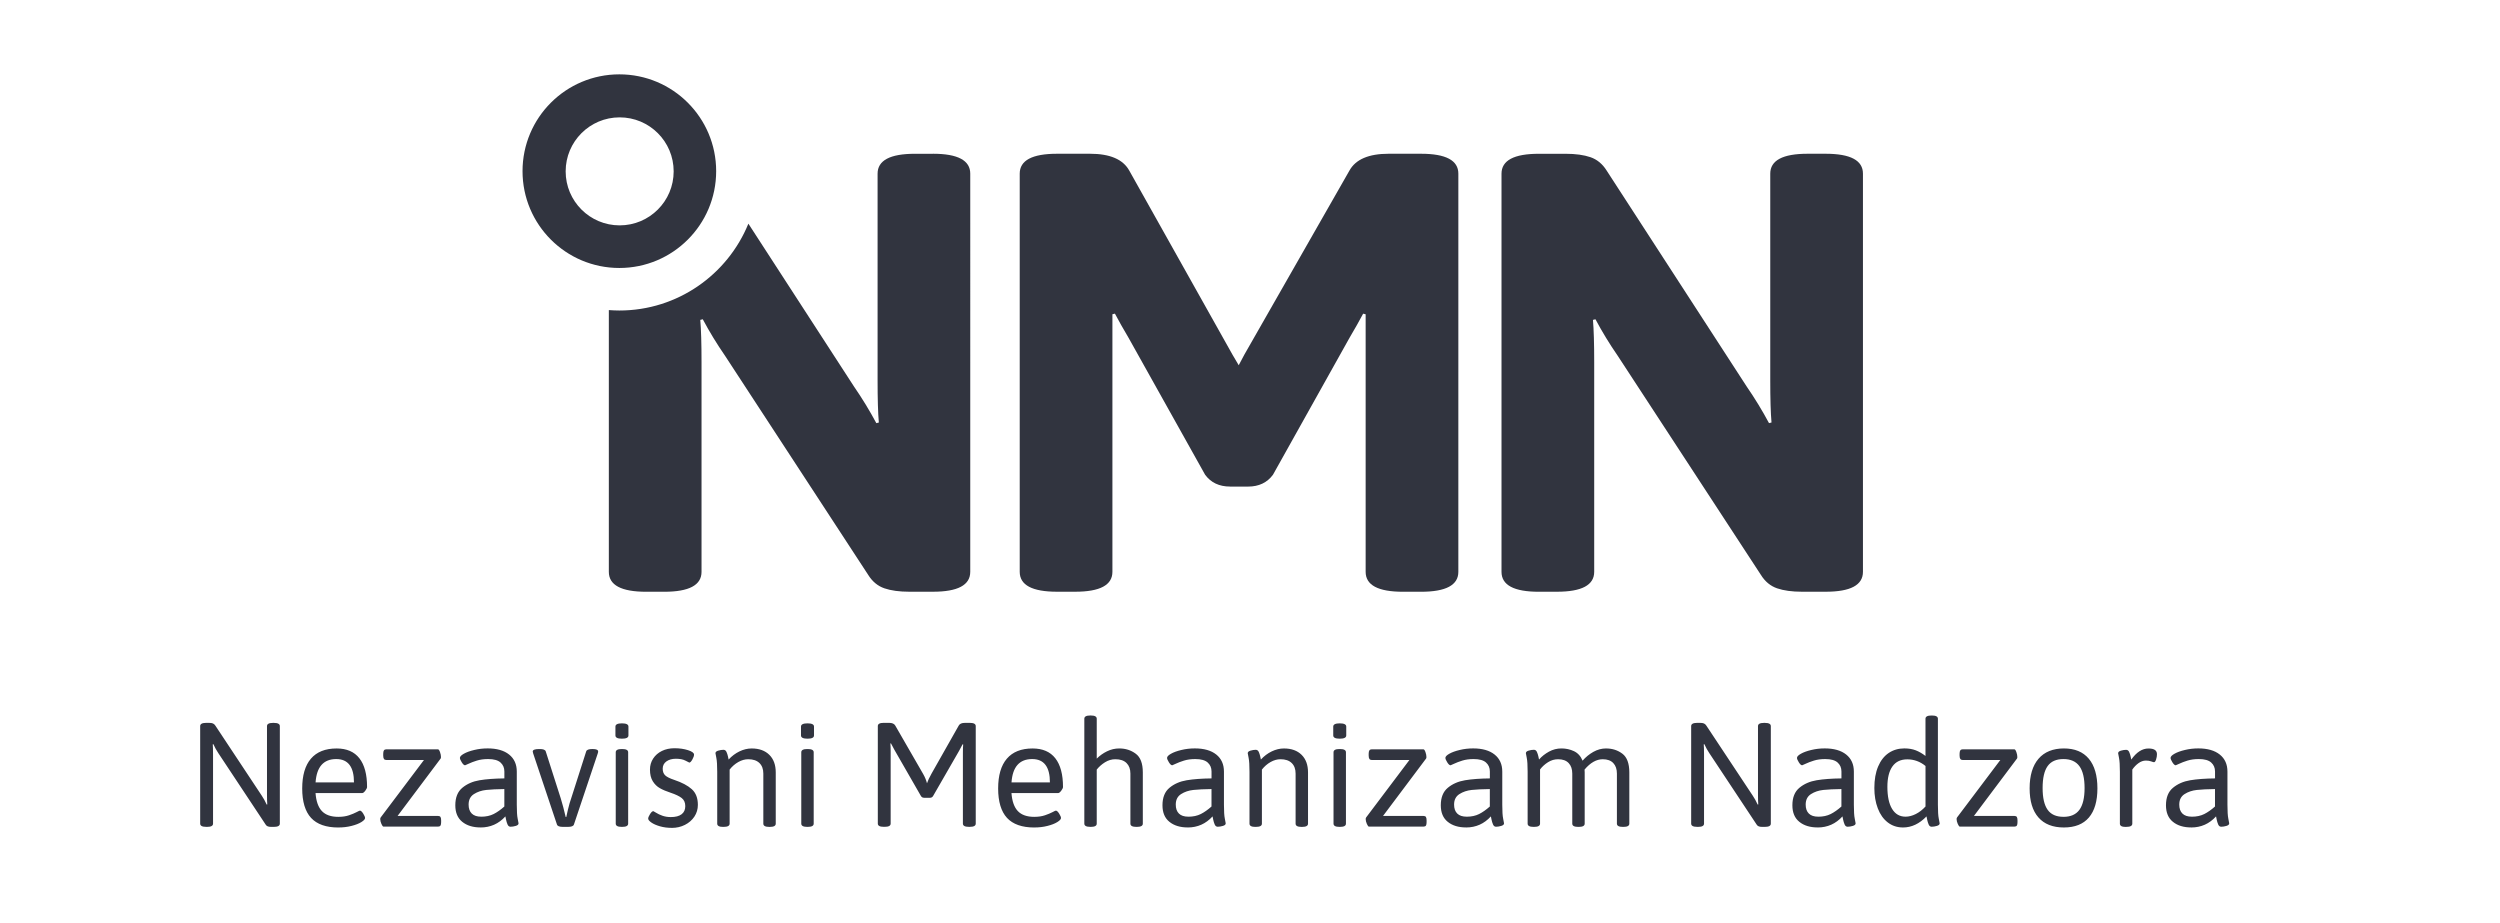
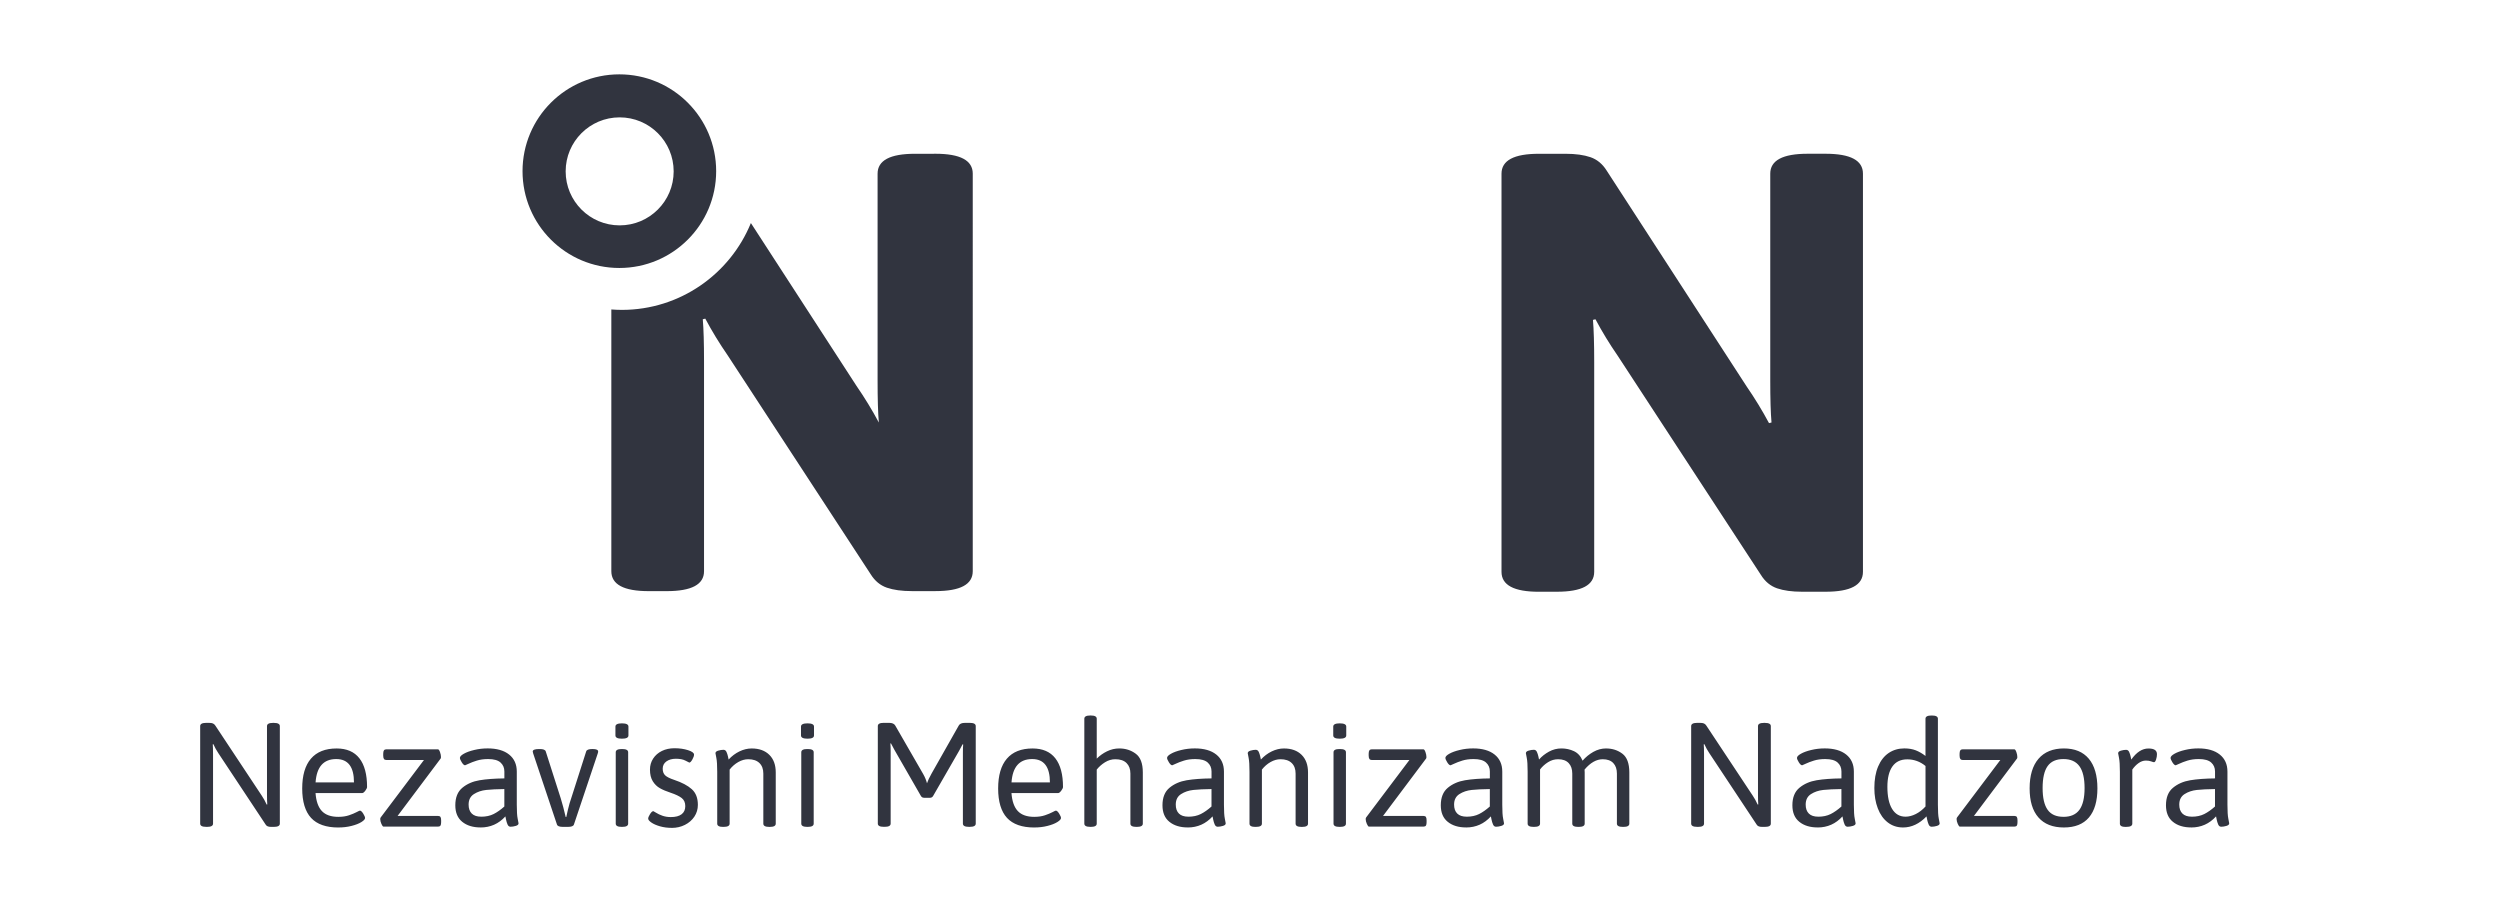
<svg xmlns="http://www.w3.org/2000/svg" id="Layer_1" viewBox="0 0 880 325">
  <defs>
    <style>
      .cls-1 {
        fill: #31343f;
      }
    </style>
  </defs>
  <path class="cls-1" d="M771.52,287.47c-1.46,0-2.56-.36-3.3-1.09-.75-.73-1.12-1.79-1.12-3.17,0-1.66.62-2.89,1.87-3.69,1.25-.8,2.7-1.28,4.34-1.46,1.65-.17,3.77-.28,6.37-.31v6.14c-1.28,1.14-2.54,2.03-3.77,2.65s-2.7.94-4.39.94ZM771.31,291.27c3.47,0,6.38-1.3,8.74-3.9.03.17.11.55.23,1.14.12.59.29,1.15.52,1.69.23.54.58.81,1.07.81.55,0,1.16-.09,1.82-.29.66-.19.99-.49.99-.91,0-.1-.1-.65-.31-1.64-.21-.99-.31-2.63-.31-4.91v-11.65c0-2.57-.9-4.57-2.7-6.01s-4.32-2.16-7.54-2.16c-1.63,0-3.21.18-4.73.55-1.53.36-2.75.81-3.67,1.33-.92.52-1.38,1.01-1.38,1.46,0,.35.22.87.65,1.56.43.69.82,1.04,1.17,1.04.07,0,.48-.18,1.25-.55s1.72-.73,2.86-1.09c1.14-.36,2.48-.55,4-.55,2.01,0,3.47.41,4.37,1.22s1.35,1.86,1.35,3.15v2.44c-3.43.04-6.34.25-8.74.65-2.39.4-4.41,1.28-6.06,2.65-1.65,1.37-2.47,3.42-2.47,6.16,0,2.57.81,4.51,2.44,5.82,1.63,1.32,3.78,1.98,6.45,1.98ZM748.28,291.06h.21c1.39,0,2.08-.38,2.08-1.14v-19.03c.62-.9,1.35-1.66,2.18-2.26s1.7-.91,2.6-.91c.73,0,1.34.1,1.85.29.5.19.84.29,1.01.29.28,0,.52-.32.73-.96s.31-1.26.31-1.85c0-.69-.25-1.2-.75-1.53s-1.26-.49-2.26-.49c-2.18,0-4.19,1.3-6.03,3.9-.03-.17-.11-.54-.23-1.09-.12-.55-.29-1.08-.52-1.59-.23-.5-.58-.75-1.07-.75-.56,0-1.16.1-1.82.29-.66.19-.99.49-.99.91,0,.1.1.65.31,1.64s.31,2.63.31,4.91v18.25c0,.76.69,1.14,2.08,1.14ZM726.33,287.52c-2.53,0-4.39-.82-5.56-2.47-1.18-1.65-1.77-4.2-1.77-7.67s.59-6.08,1.77-7.72c1.18-1.65,3.03-2.47,5.56-2.47s4.4.83,5.62,2.5c1.21,1.66,1.82,4.23,1.82,7.7s-.61,6.02-1.82,7.67c-1.21,1.65-3.09,2.47-5.62,2.47ZM726.49,291.27c3.88,0,6.82-1.17,8.81-3.51,1.99-2.34,2.99-5.76,2.99-10.27s-1.01-8.02-3.04-10.43c-2.03-2.41-4.95-3.61-8.76-3.61s-6.86,1.21-8.94,3.64c-2.08,2.43-3.12,5.89-3.12,10.4s1.03,7.89,3.09,10.24c2.06,2.36,5.05,3.54,8.97,3.54ZM689.88,290.96h19.24c.38,0,.65-.12.81-.36.16-.24.23-.64.23-1.2v-.62c0-.55-.08-.95-.23-1.2-.16-.24-.42-.36-.81-.36h-14.3l15.18-20.23c.07-.14.1-.31.1-.52,0-.52-.11-1.1-.34-1.74-.23-.64-.46-.96-.7-.96h-18.25c-.35,0-.61.12-.78.36-.17.24-.26.64-.26,1.2v.62c0,.55.09.95.26,1.2.17.24.43.36.78.36h13.31l-15.24,20.23c-.1.14-.16.33-.16.57,0,.52.14,1.09.42,1.72s.52.94.73.94ZM670.75,287.47c-2.05,0-3.62-.91-4.73-2.73-1.11-1.82-1.66-4.41-1.66-7.77,0-3.12.59-5.51,1.77-7.18s2.93-2.5,5.25-2.5,4.52.78,6.4,2.34v14.25c-1.04,1.14-2.18,2.03-3.41,2.65-1.23.62-2.44.94-3.61.94ZM669.86,291.27c3.02,0,5.77-1.3,8.27-3.9.03.17.11.55.23,1.14.12.59.29,1.15.52,1.69.22.54.58.81,1.07.81.55,0,1.16-.09,1.82-.29.66-.19.99-.49.99-.91,0-.1-.1-.65-.31-1.64-.21-.99-.31-2.63-.31-4.91v-30.26c0-.76-.69-1.14-2.08-1.14h-.21c-1.39,0-2.08.38-2.08,1.14v13.1c-1.11-.87-2.25-1.52-3.41-1.98-1.16-.45-2.5-.68-4.03-.68-2.08,0-3.92.54-5.51,1.61-1.59,1.08-2.83,2.66-3.72,4.76s-1.33,4.62-1.33,7.57c0,2.67.41,5.06,1.22,7.18.81,2.12,1.98,3.76,3.51,4.94,1.53,1.18,3.31,1.77,5.36,1.77ZM640.02,287.47c-1.46,0-2.56-.36-3.3-1.09-.75-.73-1.12-1.79-1.12-3.17,0-1.66.62-2.89,1.87-3.69,1.25-.8,2.7-1.28,4.34-1.46,1.65-.17,3.77-.28,6.37-.31v6.14c-1.28,1.14-2.54,2.03-3.77,2.65s-2.7.94-4.39.94ZM639.81,291.27c3.47,0,6.38-1.3,8.74-3.9.03.17.11.55.23,1.14.12.59.29,1.15.52,1.69.23.54.58.81,1.07.81.55,0,1.16-.09,1.82-.29.66-.19.99-.49.99-.91,0-.1-.1-.65-.31-1.64-.21-.99-.31-2.63-.31-4.91v-11.65c0-2.57-.9-4.57-2.7-6.01s-4.32-2.16-7.54-2.16c-1.63,0-3.21.18-4.73.55-1.53.36-2.75.81-3.67,1.33-.92.52-1.38,1.01-1.38,1.46,0,.35.22.87.65,1.56.43.69.82,1.04,1.17,1.04.07,0,.48-.18,1.25-.55s1.72-.73,2.86-1.09c1.14-.36,2.48-.55,4-.55,2.01,0,3.47.41,4.37,1.22s1.35,1.86,1.35,3.15v2.44c-3.43.04-6.34.25-8.74.65-2.39.4-4.41,1.28-6.06,2.65-1.65,1.37-2.47,3.42-2.47,6.16,0,2.57.81,4.51,2.44,5.82,1.63,1.32,3.78,1.98,6.45,1.98ZM597.38,291.06h.36c1.39,0,2.08-.38,2.08-1.14v-24.39c0-1.56-.04-2.74-.1-3.54l.21-.05c.55,1.21,1.13,2.25,1.72,3.12l16.74,25.27c.31.49.92.73,1.82.73h1.04c1.39,0,2.08-.38,2.08-1.14v-34.32c0-.76-.69-1.14-2.08-1.14h-.36c-1.39,0-2.08.38-2.08,1.14v24.02c0,1.56.03,2.74.1,3.54l-.21.05c-.55-1.21-1.13-2.25-1.72-3.12l-16.33-24.65c-.24-.38-.53-.64-.86-.78-.33-.14-.77-.21-1.33-.21h-1.09c-1.39,0-2.08.38-2.08,1.14v34.32c0,.76.69,1.14,2.08,1.14ZM565.34,263.45c-1.56,0-3.06.41-4.5,1.22-1.44.82-2.7,1.85-3.77,3.09-.66-1.59-1.67-2.71-3.04-3.35s-2.83-.96-4.39-.96-3.03.37-4.39,1.12-2.54,1.67-3.51,2.78c-.04-.17-.11-.54-.23-1.09-.12-.55-.29-1.08-.52-1.59-.23-.5-.58-.75-1.07-.75-.55,0-1.16.1-1.82.29-.66.19-.99.49-.99.91,0,.1.1.65.31,1.64s.31,2.63.31,4.91v18.25c0,.76.69,1.14,2.08,1.14h.21c1.39,0,2.08-.38,2.08-1.14v-19.08c.76-1,1.7-1.85,2.81-2.55s2.29-1.04,3.54-1.04c1.63,0,2.87.45,3.72,1.35.85.9,1.27,2.13,1.27,3.69v17.63c0,.76.69,1.14,2.08,1.14h.21c1.39,0,2.08-.38,2.08-1.14v-17.99c0-.45-.02-.8-.05-1.04,2.04-2.43,4.18-3.64,6.4-3.64,1.63,0,2.87.45,3.72,1.35.85.9,1.27,2.13,1.27,3.69v17.63c0,.76.69,1.14,2.08,1.14h.21c1.39,0,2.08-.38,2.08-1.14v-18.04c0-3.15-.82-5.35-2.44-6.58-1.63-1.23-3.54-1.85-5.72-1.85ZM516.26,287.47c-1.46,0-2.56-.36-3.3-1.09-.75-.73-1.12-1.79-1.12-3.17,0-1.66.62-2.89,1.87-3.69,1.25-.8,2.7-1.28,4.34-1.46,1.65-.17,3.77-.28,6.37-.31v6.14c-1.28,1.14-2.54,2.03-3.77,2.65s-2.7.94-4.39.94ZM516.05,291.27c3.47,0,6.38-1.3,8.74-3.9.03.17.11.55.23,1.14.12.59.29,1.15.52,1.69.23.54.58.81,1.07.81.55,0,1.16-.09,1.82-.29.66-.19.99-.49.99-.91,0-.1-.1-.65-.31-1.64-.21-.99-.31-2.63-.31-4.91v-11.65c0-2.57-.9-4.57-2.7-6.01s-4.32-2.16-7.54-2.16c-1.63,0-3.21.18-4.73.55-1.53.36-2.75.81-3.67,1.33-.92.52-1.38,1.01-1.38,1.46,0,.35.22.87.65,1.56.43.69.82,1.04,1.17,1.04.07,0,.48-.18,1.25-.55s1.72-.73,2.86-1.09c1.14-.36,2.48-.55,4-.55,2.01,0,3.47.41,4.37,1.22s1.35,1.86,1.35,3.15v2.44c-3.43.04-6.34.25-8.74.65-2.39.4-4.41,1.28-6.06,2.65-1.65,1.37-2.47,3.42-2.47,6.16,0,2.57.81,4.51,2.44,5.82,1.63,1.32,3.78,1.98,6.45,1.98ZM481.88,290.96h19.24c.38,0,.65-.12.81-.36.16-.24.23-.64.23-1.2v-.62c0-.55-.08-.95-.23-1.2-.16-.24-.42-.36-.81-.36h-14.3l15.18-20.23c.07-.14.1-.31.1-.52,0-.52-.11-1.1-.34-1.74-.23-.64-.46-.96-.7-.96h-18.25c-.35,0-.61.12-.78.36-.17.24-.26.64-.26,1.2v.62c0,.55.09.95.26,1.2.17.24.43.36.78.36h13.31l-15.24,20.23c-.1.14-.16.33-.16.57,0,.52.14,1.09.42,1.72s.52.94.73.94ZM471.59,260.02c1.53,0,2.29-.38,2.29-1.14v-3.12c0-.76-.76-1.14-2.29-1.14s-2.29.38-2.29,1.14v3.12c0,.76.76,1.14,2.29,1.14ZM471.48,291.06h.21c1.39,0,2.08-.38,2.08-1.14v-25.12c0-.76-.69-1.14-2.08-1.14h-.21c-1.39,0-2.08.38-2.08,1.14v25.12c0,.76.69,1.14,2.08,1.14ZM441.9,291.06h.21c1.39,0,2.08-.38,2.08-1.14v-19.03c.87-1.11,1.88-1.99,3.04-2.65,1.16-.66,2.33-.99,3.51-.99,1.7,0,3.01.44,3.93,1.33.92.88,1.38,2.12,1.38,3.72v17.63c0,.76.69,1.14,2.08,1.14h.21c1.39,0,2.08-.38,2.08-1.14v-18.04c0-2.63-.75-4.7-2.26-6.19-1.51-1.49-3.58-2.24-6.21-2.24-1.46,0-2.89.35-4.32,1.04-1.42.69-2.69,1.65-3.8,2.86-.03-.17-.11-.54-.23-1.09-.12-.55-.29-1.08-.52-1.59-.23-.5-.58-.75-1.07-.75-.56,0-1.16.1-1.82.29-.66.19-.99.49-.99.91,0,.1.1.65.31,1.64s.31,2.63.31,4.91v18.25c0,.76.69,1.14,2.08,1.14ZM418.29,287.47c-1.46,0-2.56-.36-3.3-1.09-.75-.73-1.12-1.79-1.12-3.17,0-1.66.62-2.89,1.87-3.69,1.25-.8,2.7-1.28,4.34-1.46,1.65-.17,3.77-.28,6.37-.31v6.14c-1.28,1.14-2.54,2.03-3.77,2.65s-2.7.94-4.39.94ZM418.08,291.27c3.47,0,6.38-1.3,8.74-3.9.03.17.11.55.23,1.14.12.59.29,1.15.52,1.69.23.54.58.81,1.07.81.55,0,1.16-.09,1.82-.29.66-.19.99-.49.99-.91,0-.1-.1-.65-.31-1.64-.21-.99-.31-2.63-.31-4.91v-11.65c0-2.57-.9-4.57-2.7-6.01s-4.32-2.16-7.54-2.16c-1.63,0-3.21.18-4.73.55-1.53.36-2.75.81-3.67,1.33-.92.52-1.38,1.01-1.38,1.46,0,.35.22.87.65,1.56.43.69.82,1.04,1.17,1.04.07,0,.48-.18,1.25-.55s1.72-.73,2.86-1.09c1.14-.36,2.48-.55,4-.55,2.01,0,3.47.41,4.37,1.22s1.35,1.86,1.35,3.15v2.44c-3.43.04-6.34.25-8.74.65-2.39.4-4.41,1.28-6.06,2.65-1.65,1.37-2.47,3.42-2.47,6.16,0,2.57.81,4.51,2.44,5.82,1.63,1.32,3.78,1.98,6.45,1.98ZM383.76,291.06h.21c1.39,0,2.08-.38,2.08-1.14v-19.03c.8-1,1.77-1.86,2.91-2.57,1.14-.71,2.36-1.07,3.64-1.07,1.73,0,3.05.45,3.95,1.35.9.9,1.35,2.13,1.35,3.69v17.63c0,.76.69,1.14,2.08,1.14h.21c1.39,0,2.08-.38,2.08-1.14v-18.04c0-3.15-.83-5.35-2.5-6.58-1.66-1.23-3.59-1.85-5.77-1.85-1.53,0-2.97.34-4.34,1.01s-2.57,1.53-3.61,2.57v-14.04c0-.76-.69-1.14-2.08-1.14h-.21c-1.39,0-2.08.38-2.08,1.14v36.92c0,.76.69,1.14,2.08,1.14ZM356.05,275.41c.38-5.48,2.81-8.22,7.28-8.22,4.16,0,6.24,2.74,6.24,8.22h-13.52ZM364.11,291.27c1.63,0,3.16-.18,4.6-.55,1.44-.36,2.59-.81,3.46-1.35.87-.54,1.3-1.01,1.3-1.43,0-.35-.22-.87-.65-1.56-.43-.69-.82-1.04-1.17-1.04-.1,0-.5.18-1.2.55-.69.36-1.57.73-2.63,1.09-1.06.36-2.31.55-3.77.55-2.57,0-4.49-.68-5.77-2.03-1.28-1.35-2.03-3.47-2.24-6.34h16.43c.31,0,.68-.28,1.09-.83s.62-.99.62-1.3c0-4.44-.9-7.81-2.7-10.11-1.8-2.31-4.47-3.46-8.01-3.46-3.99,0-7,1.2-9.05,3.59-2.05,2.39-3.07,5.89-3.07,10.5s1.04,8.09,3.12,10.35c2.08,2.25,5.29,3.38,9.62,3.38ZM325.26,280.82h2.08c.52,0,.9-.23,1.14-.68l9.1-15.81c.31-.52.73-1.3,1.25-2.34l.21.05c-.07.62-.1,1.58-.1,2.86v25.01c0,.76.69,1.14,2.08,1.14h.36c1.39,0,2.08-.38,2.08-1.14v-34.32c0-.76-.69-1.14-2.08-1.14h-1.72c-1.11,0-1.84.31-2.18.94l-9.57,16.9c-.8,1.42-1.33,2.57-1.61,3.43-.28-1.11-.73-2.2-1.35-3.28l-9.83-17.06c-.35-.62-1.08-.94-2.18-.94h-1.87c-1.39,0-2.08.38-2.08,1.14v34.32c0,.76.69,1.14,2.08,1.14h.36c1.39,0,2.08-.38,2.08-1.14v-25.32c0-1.28-.04-2.24-.1-2.86l.21-.05c.52,1.04.94,1.82,1.25,2.34l9.26,16.12c.24.45.62.68,1.14.68ZM284.24,260.02c1.53,0,2.29-.38,2.29-1.14v-3.12c0-.76-.76-1.14-2.29-1.14s-2.29.38-2.29,1.14v3.12c0,.76.76,1.14,2.29,1.14ZM284.13,291.06h.21c1.39,0,2.08-.38,2.08-1.14v-25.12c0-.76-.69-1.14-2.08-1.14h-.21c-1.39,0-2.08.38-2.08,1.14v25.12c0,.76.69,1.14,2.08,1.14ZM254.54,291.06h.21c1.39,0,2.08-.38,2.08-1.14v-19.03c.87-1.11,1.88-1.99,3.04-2.65,1.16-.66,2.33-.99,3.51-.99,1.7,0,3.01.44,3.93,1.33.92.88,1.38,2.12,1.38,3.72v17.63c0,.76.69,1.14,2.08,1.14h.21c1.39,0,2.08-.38,2.08-1.14v-18.04c0-2.63-.75-4.7-2.26-6.19-1.51-1.49-3.58-2.24-6.21-2.24-1.46,0-2.89.35-4.32,1.04-1.42.69-2.69,1.65-3.8,2.86-.03-.17-.11-.54-.23-1.09-.12-.55-.29-1.08-.52-1.59-.23-.5-.58-.75-1.07-.75-.56,0-1.16.1-1.82.29-.66.19-.99.49-.99.91,0,.1.1.65.31,1.64s.31,2.63.31,4.91v18.25c0,.76.69,1.14,2.08,1.14ZM236.45,291.42c1.7,0,3.25-.36,4.65-1.07,1.4-.71,2.51-1.68,3.33-2.91.81-1.23,1.22-2.61,1.22-4.13,0-2.39-.71-4.23-2.13-5.51-1.42-1.28-3.48-2.37-6.19-3.28-1.56-.52-2.63-1.06-3.2-1.61-.57-.55-.86-1.33-.86-2.34,0-1.07.43-1.92,1.3-2.55.87-.62,1.98-.94,3.33-.94,1.42,0,2.54.22,3.35.65.81.43,1.27.67,1.38.7.31,0,.67-.36,1.07-1.07.4-.71.6-1.29.6-1.74,0-.59-.7-1.11-2.11-1.56-1.4-.45-2.99-.68-4.76-.68-1.66,0-3.15.32-4.45.96s-2.32,1.53-3.07,2.68c-.75,1.14-1.12,2.44-1.12,3.9,0,1.66.33,3.02.99,4.08.66,1.06,1.49,1.87,2.5,2.44,1,.57,2.25,1.1,3.74,1.59,1.77.59,3.08,1.21,3.93,1.87.85.66,1.27,1.61,1.27,2.86s-.43,2.2-1.3,2.86c-.87.66-2.13.99-3.8.99-1.08,0-2.05-.16-2.94-.47-.88-.31-1.62-.66-2.21-1.04-.59-.38-.92-.57-.99-.57-.35,0-.74.35-1.17,1.04-.43.69-.65,1.21-.65,1.56,0,.42.37.88,1.12,1.4.74.52,1.75.96,3.02,1.33,1.26.36,2.64.55,4.13.55ZM218.92,260.02c1.53,0,2.29-.38,2.29-1.14v-3.12c0-.76-.76-1.14-2.29-1.14s-2.29.38-2.29,1.14v3.12c0,.76.76,1.14,2.29,1.14ZM218.82,291.06h.21c1.39,0,2.08-.38,2.08-1.14v-25.12c0-.76-.69-1.14-2.08-1.14h-.21c-1.39,0-2.08.38-2.08,1.14v25.12c0,.76.69,1.14,2.08,1.14ZM198.12,291.06h1.82c1.21,0,1.91-.28,2.08-.83l8.37-24.96c.1-.31.16-.55.16-.73,0-.59-.64-.88-1.92-.88h-.16c-1.25,0-1.96.28-2.13.83l-5.04,15.76c-.59,1.7-1.06,3.29-1.4,4.78s-.54,2.34-.57,2.55h-.21c-.56-2.43-1.13-4.59-1.72-6.5l-5.3-16.59c-.17-.55-.87-.83-2.08-.83h-.26c-1.49,0-2.24.29-2.24.88,0,.14.05.36.16.68l8.37,25.01c.17.55.87.83,2.08.83ZM169.37,287.47c-1.46,0-2.56-.36-3.3-1.09-.75-.73-1.12-1.79-1.12-3.17,0-1.66.62-2.89,1.87-3.69,1.25-.8,2.7-1.28,4.34-1.46,1.65-.17,3.77-.28,6.37-.31v6.14c-1.28,1.14-2.54,2.03-3.77,2.65s-2.7.94-4.39.94ZM169.16,291.27c3.47,0,6.38-1.3,8.74-3.9.03.17.11.55.23,1.14.12.59.29,1.15.52,1.69.23.54.58.81,1.07.81.55,0,1.16-.09,1.82-.29.66-.19.99-.49.99-.91,0-.1-.1-.65-.31-1.64-.21-.99-.31-2.63-.31-4.91v-11.65c0-2.57-.9-4.57-2.7-6.01s-4.32-2.16-7.54-2.16c-1.63,0-3.21.18-4.73.55-1.53.36-2.75.81-3.67,1.33-.92.52-1.38,1.01-1.38,1.46,0,.35.22.87.65,1.56.43.69.82,1.04,1.17,1.04.07,0,.48-.18,1.25-.55s1.72-.73,2.86-1.09c1.14-.36,2.48-.55,4-.55,2.01,0,3.47.41,4.37,1.22s1.35,1.86,1.35,3.15v2.44c-3.43.04-6.34.25-8.74.65-2.39.4-4.41,1.28-6.06,2.65-1.65,1.37-2.47,3.42-2.47,6.16,0,2.57.81,4.51,2.44,5.82,1.63,1.32,3.78,1.98,6.45,1.98ZM135,290.96h19.24c.38,0,.65-.12.81-.36.16-.24.23-.64.23-1.2v-.62c0-.55-.08-.95-.23-1.2-.16-.24-.42-.36-.81-.36h-14.3l15.18-20.23c.07-.14.1-.31.1-.52,0-.52-.11-1.1-.34-1.74-.23-.64-.46-.96-.7-.96h-18.25c-.35,0-.61.12-.78.36-.17.24-.26.64-.26,1.2v.62c0,.55.09.95.26,1.2.17.24.43.36.78.36h13.31l-15.24,20.23c-.1.14-.16.33-.16.57,0,.52.14,1.09.42,1.72s.52.94.73.94ZM111.08,275.41c.38-5.48,2.81-8.22,7.28-8.22,4.16,0,6.24,2.74,6.24,8.22h-13.52ZM119.14,291.27c1.63,0,3.16-.18,4.6-.55,1.44-.36,2.59-.81,3.46-1.35.87-.54,1.3-1.01,1.3-1.43,0-.35-.22-.87-.65-1.56-.43-.69-.82-1.04-1.17-1.04-.1,0-.5.18-1.2.55-.69.36-1.57.73-2.63,1.09-1.06.36-2.31.55-3.77.55-2.57,0-4.49-.68-5.77-2.03-1.28-1.35-2.03-3.47-2.24-6.34h16.43c.31,0,.68-.28,1.09-.83s.62-.99.62-1.3c0-4.44-.9-7.81-2.7-10.11-1.8-2.31-4.47-3.46-8.01-3.46-3.99,0-7,1.2-9.05,3.59-2.05,2.39-3.07,5.89-3.07,10.5s1.04,8.09,3.12,10.35c2.08,2.25,5.29,3.38,9.62,3.38ZM72.55,291.06h.36c1.39,0,2.08-.38,2.08-1.14v-24.39c0-1.56-.04-2.74-.1-3.54l.21-.05c.55,1.21,1.13,2.25,1.72,3.12l16.74,25.27c.31.49.92.73,1.82.73h1.04c1.39,0,2.08-.38,2.08-1.14v-34.32c0-.76-.69-1.14-2.08-1.14h-.36c-1.39,0-2.08.38-2.08,1.14v24.02c0,1.56.03,2.74.1,3.54l-.21.05c-.55-1.21-1.13-2.25-1.72-3.12l-16.33-24.65c-.24-.38-.53-.64-.86-.78-.33-.14-.77-.21-1.33-.21h-1.09c-1.39,0-2.08.38-2.08,1.14v34.32c0,.76.69,1.14,2.08,1.14Z" />
  <path class="cls-1" d="M541.67,208.29h6.35c8.76,0,13.14-2.33,13.14-7.01v-73.79c0-6.57-.15-11.53-.44-14.89l.88-.22c2.33,4.38,4.96,8.69,7.88,12.92l50.37,77.08c1.46,2.34,3.36,3.91,5.69,4.71,2.33.8,5.25,1.2,8.76,1.2h8.32c8.76,0,13.14-2.33,13.14-7.01V61.13c0-4.67-4.38-7.01-13.14-7.01h-6.35c-8.76,0-13.14,2.34-13.14,7.01v72.7c0,6.57.14,11.53.44,14.89l-.88.22c-2.34-4.38-4.96-8.68-7.88-12.92l-49.27-75.98c-1.46-2.33-3.36-3.9-5.69-4.71-2.34-.8-5.25-1.2-8.76-1.2h-9.42c-8.76,0-13.14,2.34-13.14,7.01v140.15c0,4.67,4.38,7.01,13.14,7.01Z" />
-   <path class="cls-1" d="M432.97,171.28h6.35c3.79,0,6.71-1.39,8.76-4.16l26.93-48.17c1.9-3.21,3.5-6.06,4.82-8.54l.88.22v90.66c0,4.67,4.38,7.01,13.14,7.01h6.35c8.76,0,13.14-2.33,13.14-7.01V61.13c0-4.67-4.38-7.01-13.14-7.01h-11.39c-7.01,0-11.61,1.97-13.8,5.91l-37.01,64.82-1.97,3.72-2.19-3.72-36.35-64.82c-2.19-3.94-6.79-5.91-13.8-5.91h-11.61c-8.76,0-13.14,2.34-13.14,7.01v140.15c0,4.67,4.38,7.01,13.14,7.01h6.35c8.76,0,13.14-2.33,13.14-7.01v-90.66l.88-.22c1.31,2.48,2.92,5.33,4.82,8.54l26.93,48.17c2.04,2.77,4.96,4.16,8.76,4.16Z" />
-   <path class="cls-1" d="M328.4,54.13h-6.35c-8.76,0-13.14,2.34-13.14,7.01v72.7c0,6.57.14,11.53.44,14.89l-.88.22c-2.34-4.38-4.96-8.68-7.88-12.92l-37.16-57.3c-7.31,17.91-24.91,30.57-45.42,30.57-1.25,0-2.48-.06-3.7-.15v92.14c0,4.67,4.38,7.01,13.14,7.01h6.35c8.76,0,13.14-2.33,13.14-7.01v-73.8c0-6.57-.15-11.53-.44-14.89l.88-.22c2.33,4.38,4.96,8.69,7.88,12.92l50.36,77.08c1.46,2.34,3.36,3.91,5.69,4.71,2.33.8,5.26,1.2,8.76,1.2h8.32c8.76,0,13.14-2.33,13.14-7.01V61.13c0-4.67-4.38-7.01-13.14-7.01Z" />
+   <path class="cls-1" d="M328.4,54.13h-6.35c-8.76,0-13.14,2.34-13.14,7.01v72.7c0,6.57.14,11.53.44,14.89c-2.34-4.38-4.96-8.68-7.88-12.92l-37.16-57.3c-7.31,17.91-24.91,30.57-45.42,30.57-1.25,0-2.48-.06-3.7-.15v92.14c0,4.67,4.38,7.01,13.14,7.01h6.35c8.76,0,13.14-2.33,13.14-7.01v-73.8c0-6.57-.15-11.53-.44-14.89l.88-.22c2.33,4.38,4.96,8.69,7.88,12.92l50.36,77.08c1.46,2.34,3.36,3.91,5.69,4.71,2.33.8,5.26,1.2,8.76,1.2h8.32c8.76,0,13.14-2.33,13.14-7.01V61.13c0-4.67-4.38-7.01-13.14-7.01Z" />
  <path class="cls-1" d="M218.01,26.17c-18.82,0-34.08,15.26-34.08,34.08s15.26,34.08,34.08,34.08,34.08-15.26,34.08-34.08-15.26-34.08-34.08-34.08ZM218.12,79.33c-10.5,0-19.01-8.51-19.01-19.01s8.51-19.01,19.01-19.01,19.01,8.51,19.01,19.01-8.51,19.01-19.01,19.01Z" />
</svg>